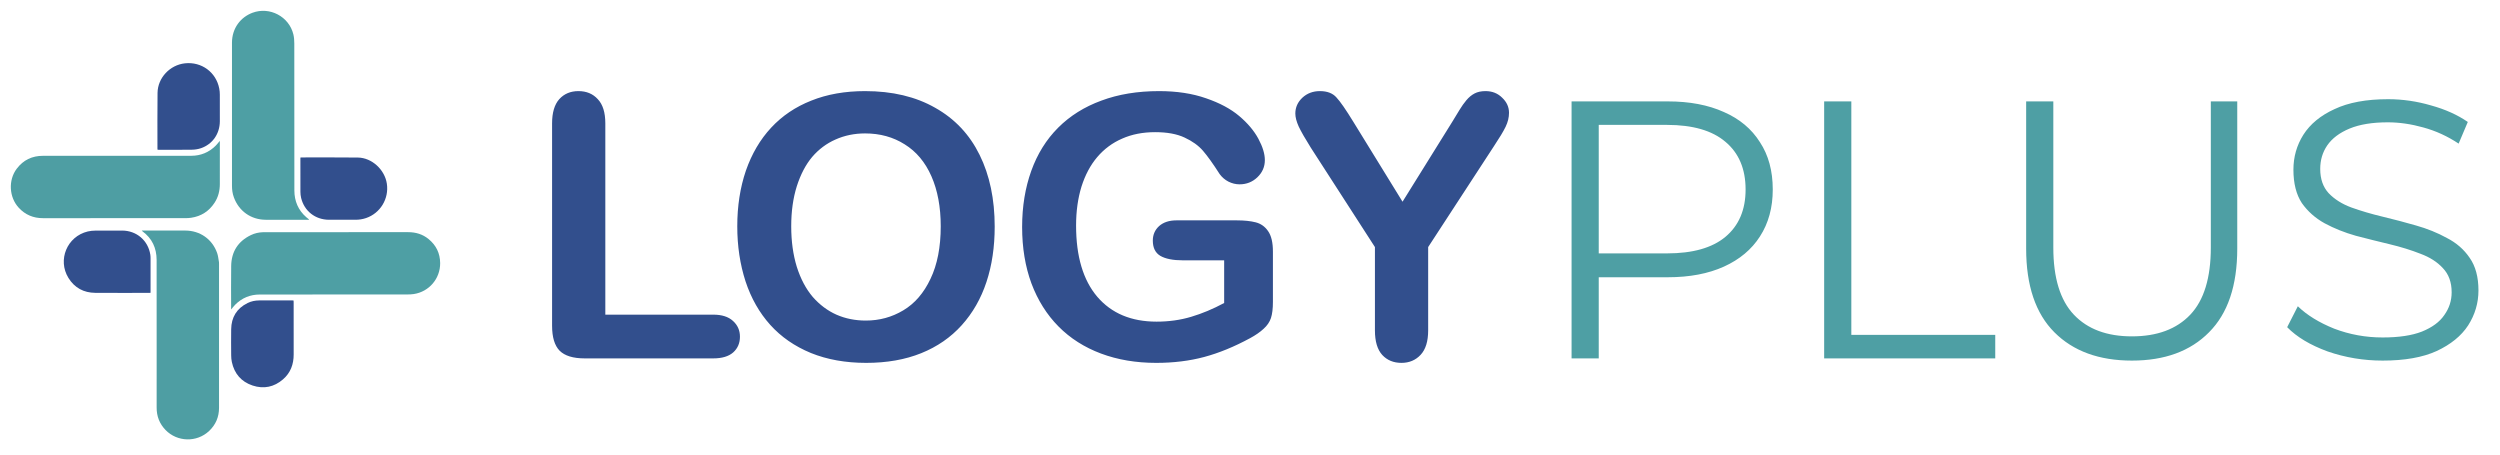
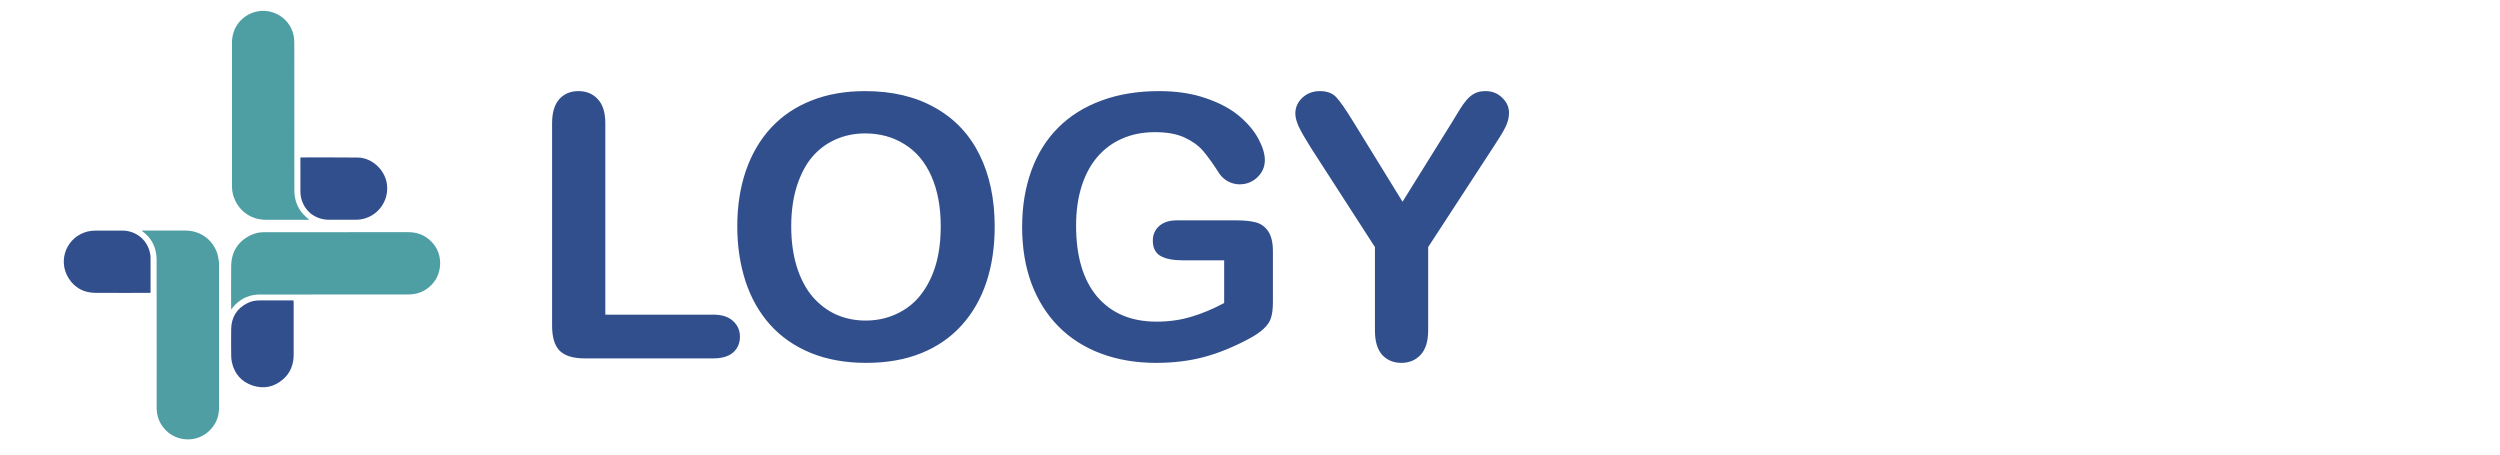
<svg xmlns="http://www.w3.org/2000/svg" width="286" height="52" viewBox="0 0 286 52" fill="none">
  <path d="M26.442 35.4C26.442 33.705 26.42 32.06 26.448 30.415C26.476 28.791 27.232 27.6 28.708 26.891C29.138 26.685 29.597 26.581 30.075 26.566C30.169 26.563 30.264 26.561 30.358 26.561C35.802 26.561 41.245 26.564 46.688 26.559C47.563 26.559 48.352 26.793 49.029 27.348C49.895 28.057 50.346 28.974 50.354 30.098C50.369 31.869 49.092 33.371 47.343 33.638C47.095 33.676 46.841 33.686 46.59 33.687C40.966 33.69 35.341 33.685 29.717 33.693C28.632 33.694 27.686 34.077 26.915 34.85C26.756 35.01 26.62 35.191 26.442 35.401V35.4Z" fill="#4E9FA4" />
  <path d="M35.33 25.144H35.238C33.623 25.144 32.009 25.149 30.395 25.142C28.711 25.134 27.325 24.148 26.752 22.567C26.599 22.148 26.539 21.712 26.539 21.271C26.535 15.811 26.533 10.35 26.538 4.89C26.539 3.195 27.554 1.956 28.886 1.459C30.849 0.726 33.065 1.888 33.561 3.931C33.643 4.271 33.668 4.631 33.668 4.981C33.674 10.584 33.668 16.186 33.676 21.788C33.678 23.002 34.113 24.044 35.044 24.853C35.143 24.939 35.247 25.018 35.349 25.101C35.343 25.115 35.337 25.13 35.331 25.144H35.33Z" fill="#4E9FA4" />
-   <path d="M25.15 16.115V16.324C25.15 17.905 25.153 19.488 25.149 21.069C25.147 21.832 24.968 22.548 24.546 23.193C23.912 24.162 23.023 24.739 21.876 24.911C21.66 24.943 21.437 24.957 21.218 24.957C15.784 24.959 10.35 24.957 4.916 24.959C3.818 24.959 2.892 24.576 2.145 23.766C1.035 22.563 0.928 20.612 1.912 19.304C2.665 18.305 3.671 17.824 4.923 17.825C10.577 17.829 16.232 17.832 21.886 17.822C22.96 17.82 23.901 17.435 24.669 16.672C24.83 16.512 24.966 16.329 25.15 16.114V16.115Z" fill="#4E9EA3" />
  <path d="M16.215 26.375C16.829 26.375 17.404 26.375 17.978 26.375C19.049 26.375 20.119 26.372 21.19 26.375C22.879 26.381 24.272 27.35 24.838 28.936C24.957 29.271 24.985 29.639 25.052 29.994C25.065 30.062 25.058 30.134 25.058 30.205C25.058 35.69 25.06 41.174 25.057 46.659C25.057 47.702 24.679 48.592 23.916 49.31C22.51 50.63 20.279 50.576 18.936 49.188C18.247 48.476 17.918 47.619 17.92 46.628C17.924 44.441 17.921 42.253 17.921 40.066C17.921 36.619 17.928 33.172 17.917 29.726C17.912 28.381 17.401 27.268 16.295 26.459C16.277 26.445 16.264 26.426 16.217 26.375H16.215Z" fill="#4E9EA3" />
  <path d="M33.584 34.38C33.588 34.464 33.594 34.54 33.594 34.618C33.594 36.592 33.59 38.567 33.596 40.541C33.6 41.67 33.243 42.647 32.38 43.395C31.361 44.279 30.175 44.526 28.9 44.105C27.605 43.676 26.811 42.751 26.523 41.413C26.469 41.161 26.448 40.899 26.447 40.641C26.438 39.649 26.431 38.657 26.447 37.667C26.467 36.294 27.084 35.279 28.326 34.666C28.741 34.461 29.191 34.372 29.651 34.369C30.918 34.362 32.186 34.366 33.453 34.367C33.491 34.367 33.529 34.375 33.584 34.38V34.38Z" fill="#324F8D" />
  <path d="M34.372 18.022C34.421 18.016 34.444 18.011 34.468 18.011C36.625 18.013 38.782 17.997 40.938 18.023C42.551 18.043 44.017 19.416 44.256 21.013C44.515 22.741 43.501 24.394 41.874 24.947C41.483 25.08 41.079 25.14 40.668 25.141C39.653 25.144 38.637 25.148 37.622 25.141C36.062 25.128 34.814 24.148 34.45 22.649C34.395 22.422 34.37 22.183 34.368 21.95C34.361 20.683 34.364 19.417 34.365 18.151C34.365 18.113 34.369 18.075 34.372 18.022Z" fill="#324F8D" />
  <path d="M17.215 33.506H17.049C15.002 33.506 12.954 33.516 10.907 33.502C9.581 33.493 8.53 32.93 7.831 31.799C6.555 29.732 7.672 27.051 10.036 26.481C10.323 26.412 10.626 26.385 10.923 26.381C11.938 26.369 12.954 26.373 13.971 26.377C15.629 26.384 16.946 27.511 17.198 29.142C17.221 29.288 17.223 29.44 17.223 29.589C17.225 30.84 17.225 32.091 17.224 33.342C17.224 33.388 17.218 33.433 17.214 33.505L17.215 33.506Z" fill="#324F8D" />
-   <path d="M18.021 17.125C18.017 17.073 18.012 17.035 18.012 16.998C18.013 14.873 17.996 12.748 18.023 10.623C18.045 8.904 19.439 7.43 21.158 7.244C23.061 7.039 24.728 8.265 25.084 10.138C25.127 10.361 25.147 10.591 25.148 10.819C25.155 11.841 25.158 12.865 25.15 13.888C25.14 15.309 24.307 16.505 22.989 16.955C22.66 17.068 22.297 17.122 21.949 17.127C20.673 17.147 19.397 17.135 18.121 17.135C18.097 17.135 18.074 17.13 18.022 17.124L18.021 17.125Z" fill="#324F8D" />
  <path d="M69.249 14.114V35.996H81.595C82.579 35.996 83.331 36.235 83.851 36.714C84.384 37.192 84.65 37.794 84.65 38.519C84.65 39.257 84.391 39.858 83.871 40.323C83.352 40.774 82.593 41 81.595 41H66.891C65.564 41 64.607 40.706 64.019 40.118C63.445 39.53 63.158 38.58 63.158 37.268V14.114C63.158 12.884 63.432 11.961 63.978 11.346C64.539 10.73 65.27 10.423 66.173 10.423C67.089 10.423 67.827 10.73 68.388 11.346C68.962 11.947 69.249 12.87 69.249 14.114ZM98.966 10.423C102.083 10.423 104.756 11.059 106.984 12.33C109.226 13.588 110.922 15.386 112.07 17.724C113.219 20.048 113.793 22.782 113.793 25.927C113.793 28.251 113.478 30.363 112.849 32.264C112.221 34.164 111.277 35.812 110.019 37.206C108.762 38.601 107.217 39.667 105.385 40.405C103.553 41.144 101.454 41.513 99.089 41.513C96.737 41.513 94.632 41.137 92.772 40.385C90.913 39.619 89.361 38.546 88.117 37.165C86.873 35.784 85.93 34.123 85.287 32.182C84.658 30.24 84.344 28.142 84.344 25.886C84.344 23.575 84.672 21.456 85.328 19.528C85.998 17.601 86.962 15.96 88.22 14.606C89.477 13.253 91.009 12.221 92.813 11.51C94.618 10.785 96.669 10.423 98.966 10.423ZM107.62 25.886C107.62 23.685 107.264 21.777 106.554 20.164C105.843 18.551 104.824 17.334 103.498 16.514C102.185 15.68 100.675 15.263 98.966 15.263C97.749 15.263 96.621 15.495 95.582 15.96C94.556 16.411 93.668 17.074 92.916 17.949C92.178 18.824 91.59 19.945 91.152 21.312C90.728 22.666 90.516 24.19 90.516 25.886C90.516 27.595 90.728 29.14 91.152 30.52C91.59 31.901 92.198 33.05 92.977 33.966C93.77 34.868 94.673 35.545 95.684 35.996C96.71 36.447 97.831 36.673 99.048 36.673C100.606 36.673 102.035 36.283 103.334 35.504C104.646 34.725 105.685 33.522 106.451 31.895C107.23 30.268 107.62 28.265 107.62 25.886ZM145.622 28.777V34.54C145.622 35.306 145.547 35.921 145.396 36.386C145.246 36.837 144.966 37.247 144.555 37.616C144.159 37.985 143.646 38.341 143.017 38.683C141.199 39.667 139.449 40.385 137.767 40.836C136.086 41.287 134.254 41.513 132.271 41.513C129.961 41.513 127.855 41.157 125.955 40.446C124.054 39.735 122.434 38.703 121.094 37.35C119.755 35.996 118.722 34.355 117.998 32.428C117.287 30.5 116.931 28.347 116.931 25.968C116.931 23.63 117.28 21.49 117.977 19.549C118.674 17.607 119.7 15.96 121.053 14.606C122.407 13.253 124.054 12.221 125.996 11.51C127.937 10.785 130.138 10.423 132.599 10.423C134.623 10.423 136.414 10.696 137.972 11.243C139.531 11.776 140.796 12.453 141.766 13.273C142.737 14.094 143.468 14.962 143.961 15.878C144.453 16.794 144.699 17.607 144.699 18.318C144.699 19.084 144.412 19.74 143.838 20.287C143.277 20.82 142.6 21.087 141.807 21.087C141.37 21.087 140.946 20.984 140.536 20.779C140.139 20.574 139.804 20.287 139.531 19.918C138.779 18.742 138.143 17.854 137.624 17.252C137.104 16.65 136.4 16.145 135.511 15.734C134.636 15.324 133.515 15.119 132.148 15.119C130.74 15.119 129.482 15.365 128.375 15.857C127.267 16.336 126.317 17.04 125.524 17.97C124.745 18.886 124.143 20.014 123.719 21.354C123.309 22.693 123.104 24.177 123.104 25.804C123.104 29.331 123.911 32.045 125.524 33.945C127.151 35.846 129.414 36.796 132.312 36.796C133.72 36.796 135.04 36.611 136.27 36.242C137.514 35.873 138.772 35.347 140.044 34.663V29.782H135.327C134.192 29.782 133.331 29.611 132.743 29.27C132.169 28.928 131.882 28.347 131.882 27.526C131.882 26.856 132.121 26.303 132.599 25.865C133.091 25.428 133.755 25.209 134.589 25.209H141.5C142.347 25.209 143.065 25.284 143.653 25.435C144.241 25.585 144.713 25.92 145.068 26.439C145.437 26.959 145.622 27.738 145.622 28.777ZM157.292 37.801V28.265L149.95 16.883C149.307 15.857 148.849 15.058 148.576 14.483C148.316 13.909 148.186 13.41 148.186 12.986C148.186 12.289 148.453 11.688 148.986 11.182C149.533 10.676 150.203 10.423 150.996 10.423C151.83 10.423 152.459 10.662 152.882 11.141C153.32 11.605 153.969 12.542 154.831 13.95L160.45 23.076L166.13 13.95C166.472 13.39 166.759 12.918 166.992 12.535C167.224 12.152 167.477 11.797 167.751 11.469C168.038 11.127 168.352 10.867 168.694 10.69C169.036 10.512 169.453 10.423 169.945 10.423C170.71 10.423 171.346 10.676 171.852 11.182C172.372 11.674 172.631 12.248 172.631 12.904C172.631 13.438 172.501 13.971 172.242 14.504C171.982 15.037 171.538 15.775 170.909 16.719L163.382 28.265V37.801C163.382 39.045 163.095 39.975 162.521 40.59C161.947 41.205 161.215 41.513 160.327 41.513C159.424 41.513 158.693 41.212 158.132 40.61C157.572 39.995 157.292 39.059 157.292 37.801Z" fill="#324F8D" />
-   <path d="M179.788 41V11.6H190.792C193.284 11.6 195.426 12.006 197.218 12.818C199.01 13.602 200.382 14.75 201.334 16.262C202.314 17.746 202.804 19.552 202.804 21.68C202.804 23.752 202.314 25.544 201.334 27.056C200.382 28.54 199.01 29.688 197.218 30.5C195.426 31.312 193.284 31.718 190.792 31.718H181.51L182.896 30.248V41H179.788ZM182.896 30.5L181.51 28.988H190.708C193.648 28.988 195.874 28.358 197.386 27.098C198.926 25.81 199.696 24.004 199.696 21.68C199.696 19.328 198.926 17.508 197.386 16.22C195.874 14.932 193.648 14.288 190.708 14.288H181.51L182.896 12.818V30.5ZM208.684 41V11.6H211.792V38.312H228.256V41H208.684ZM243.888 41.252C240.136 41.252 237.182 40.174 235.026 38.018C232.87 35.862 231.792 32.67 231.792 28.442V11.6H234.9V28.316C234.9 31.788 235.684 34.35 237.252 36.002C238.82 37.654 241.032 38.48 243.888 38.48C246.772 38.48 248.998 37.654 250.566 36.002C252.134 34.35 252.918 31.788 252.918 28.316V11.6H255.942V28.442C255.942 32.67 254.864 35.862 252.708 38.018C250.58 40.174 247.64 41.252 243.888 41.252ZM272.573 41.252C270.389 41.252 268.289 40.902 266.273 40.202C264.285 39.474 262.745 38.55 261.653 37.43L262.871 35.036C263.907 36.044 265.293 36.898 267.029 37.598C268.793 38.27 270.641 38.606 272.573 38.606C274.421 38.606 275.919 38.382 277.067 37.934C278.243 37.458 279.097 36.828 279.629 36.044C280.189 35.26 280.469 34.392 280.469 33.44C280.469 32.292 280.133 31.368 279.461 30.668C278.817 29.968 277.963 29.422 276.899 29.03C275.835 28.61 274.659 28.246 273.371 27.938C272.083 27.63 270.795 27.308 269.507 26.972C268.219 26.608 267.029 26.132 265.937 25.544C264.873 24.956 264.005 24.186 263.333 23.234C262.689 22.254 262.367 20.98 262.367 19.412C262.367 17.956 262.745 16.626 263.501 15.422C264.285 14.19 265.475 13.21 267.071 12.482C268.667 11.726 270.711 11.348 273.203 11.348C274.855 11.348 276.493 11.586 278.117 12.062C279.741 12.51 281.141 13.14 282.317 13.952L281.267 16.43C280.007 15.59 278.663 14.974 277.235 14.582C275.835 14.19 274.477 13.994 273.161 13.994C271.397 13.994 269.941 14.232 268.793 14.708C267.645 15.184 266.791 15.828 266.231 16.64C265.699 17.424 265.433 18.32 265.433 19.328C265.433 20.476 265.755 21.4 266.399 22.1C267.071 22.8 267.939 23.346 269.003 23.738C270.095 24.13 271.285 24.48 272.573 24.788C273.861 25.096 275.135 25.432 276.395 25.796C277.683 26.16 278.859 26.636 279.923 27.224C281.015 27.784 281.883 28.54 282.527 29.492C283.199 30.444 283.535 31.69 283.535 33.23C283.535 34.658 283.143 35.988 282.359 37.22C281.575 38.424 280.371 39.404 278.747 40.16C277.151 40.888 275.093 41.252 272.573 41.252Z" fill="#4E9FA4" />
</svg>